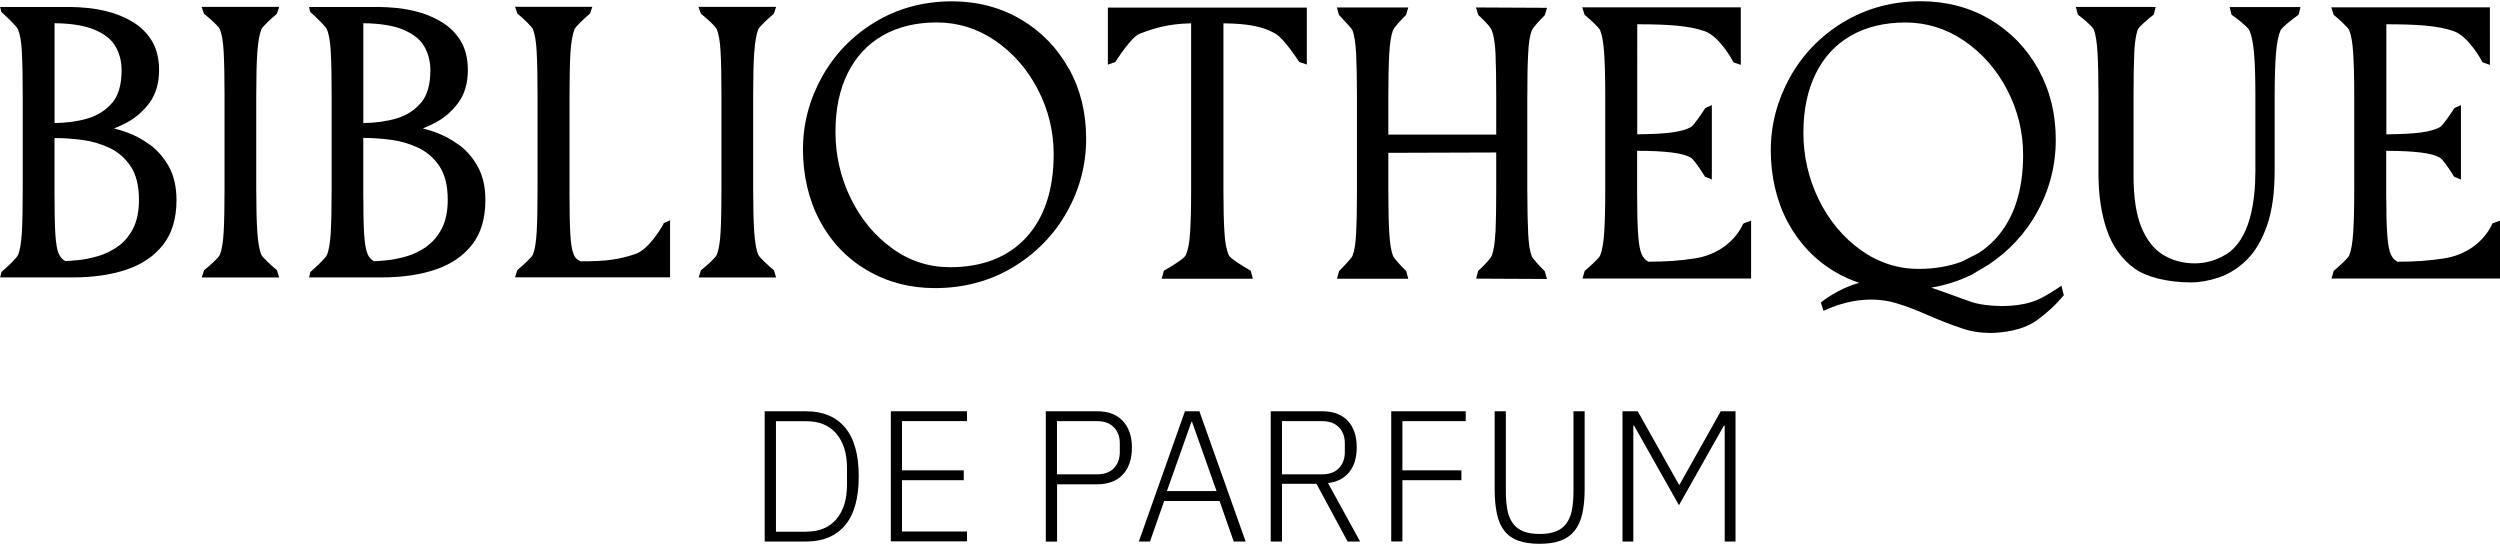
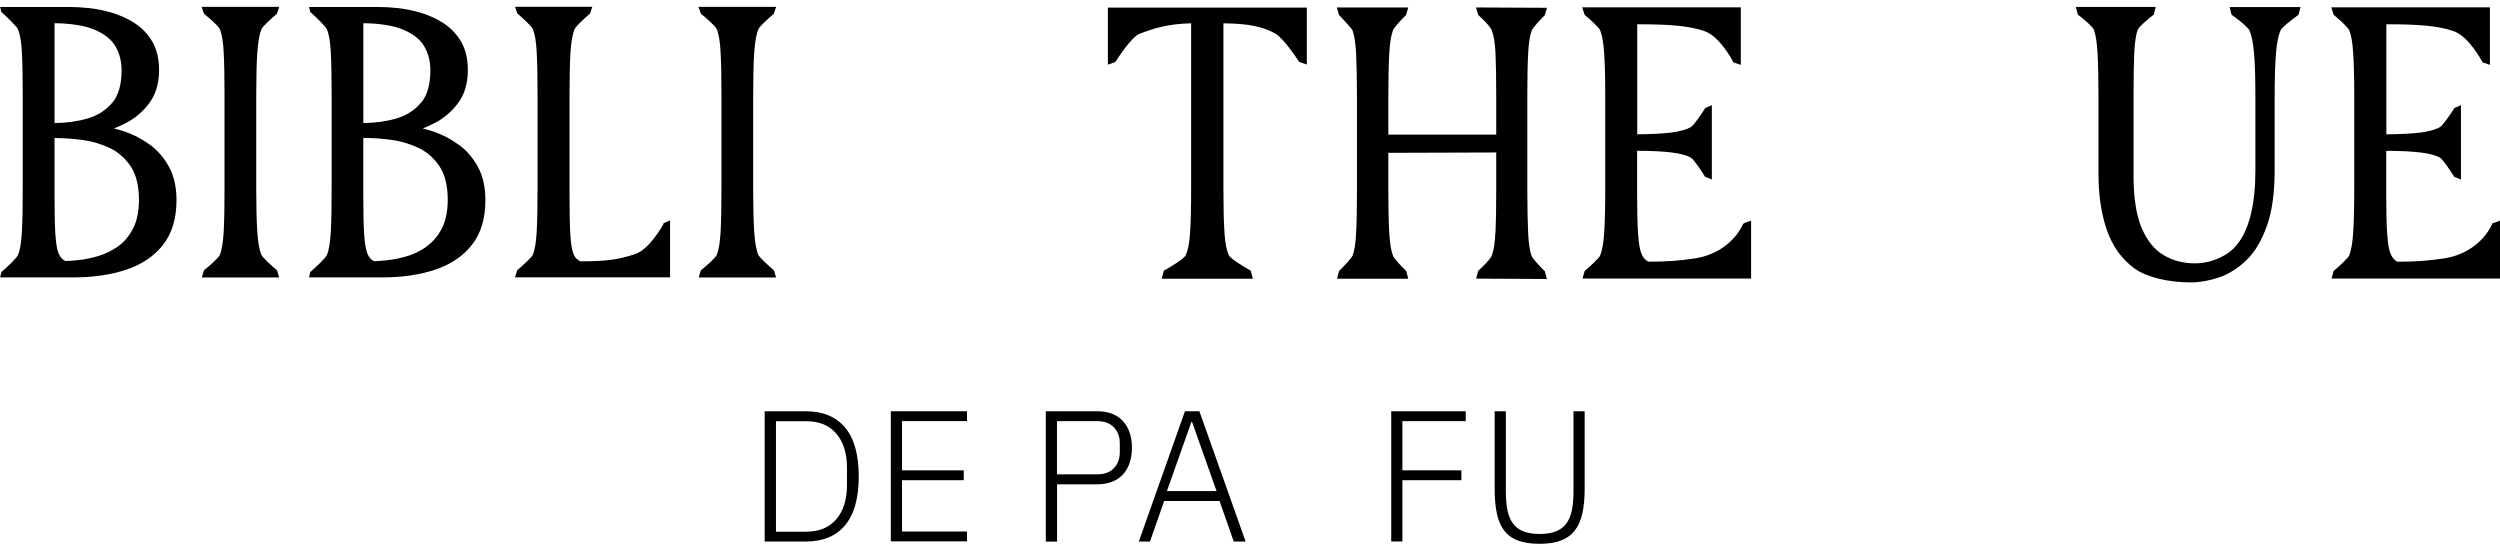
<svg xmlns="http://www.w3.org/2000/svg" id="_Слой_1" version="1.1" viewBox="0 0 1000 218">
  <g>
    <path d="M59.98,57.91c-3.08-2.26-6.44-4.04-10-5.24-1.44-.48-2.88-.91-4.37-1.3,1.59-.62,3.17-1.35,4.76-2.16,3.65-1.87,6.78-4.57,9.32-7.93,2.6-3.46,3.94-7.93,3.94-13.22,0-4.47-.91-8.31-2.69-11.39-1.78-3.03-4.18-5.53-7.06-7.4-2.84-1.83-5.91-3.22-9.13-4.18-3.12-.91-6.25-1.54-9.28-1.87-2.93-.29-5.48-.43-7.59-.43H.05l.48,1.97.14.14c2.26,2.02,6.01,5.62,6.54,6.87.82,1.97,1.35,5,1.54,9.13.24,4.23.34,10.09.34,17.35v37.25c0,7.26-.1,13.12-.34,17.35-.24,4.08-.72,7.16-1.54,9.13-.53,1.25-4.23,4.76-6.49,6.68l-.14.14-.53,2.16h29.32c7.93,0,15.04-1.06,21.1-3.08,6.25-2.07,11.2-5.43,14.75-9.95,3.6-4.57,5.38-10.57,5.38-17.93,0-5.14-1.01-9.61-2.98-13.22-1.97-3.6-4.52-6.58-7.64-8.89ZM23.5,101.6h0c-.67-1.59-1.11-4.23-1.35-7.83-.24-3.75-.34-8.99-.34-16v-22.54h.62c2.98,0,6.44.24,10.33.72,3.75.48,7.45,1.54,10.96,3.17,3.41,1.59,6.25,4.04,8.51,7.35,2.21,3.27,3.36,7.83,3.36,13.5,0,4.61-.82,8.51-2.4,11.53s-3.65,5.43-6.06,7.11c-2.5,1.73-5.14,3.03-7.93,3.84-2.84.82-5.48,1.35-7.88,1.59-2.21.24-3.99.34-5.19.38-1.2-.62-2.07-1.63-2.6-2.93l-.05.1ZM44.89,41.09c-2.55,3.03-5.86,5.14-9.85,6.3-4.08,1.2-8.55,1.78-13.22,1.83V9.28c6.78.1,12.11.96,15.96,2.6,3.99,1.68,6.82,3.89,8.41,6.68,1.63,2.79,2.45,6.01,2.45,9.52,0,5.72-1.25,10.09-3.75,13.07v-.05Z" />
    <path d="M183.49,57.91c-3.08-2.26-6.44-4.04-10-5.24-1.44-.48-2.88-.91-4.37-1.3,1.59-.62,3.17-1.35,4.76-2.16,3.65-1.87,6.78-4.57,9.32-7.93,2.6-3.46,3.94-7.93,3.94-13.22,0-4.47-.91-8.31-2.69-11.39-1.78-3.03-4.18-5.53-7.06-7.4-2.84-1.83-5.91-3.22-9.13-4.18-3.12-.91-6.25-1.54-9.28-1.87-2.93-.29-5.48-.43-7.59-.43h-27.78l.48,1.97.14.14c2.26,2.02,6.01,5.62,6.54,6.87.82,1.92,1.35,5,1.54,9.13.24,4.23.34,10.09.34,17.35v37.25c0,7.26-.1,13.12-.34,17.35-.24,4.08-.72,7.16-1.54,9.13-.53,1.25-4.28,4.76-6.49,6.68l-.14.14-.53,2.16h29.32c7.93,0,15.04-1.06,21.1-3.08,6.25-2.07,11.2-5.43,14.75-9.95,3.6-4.57,5.38-10.57,5.38-17.93,0-5.14-1.01-9.61-2.98-13.22s-4.52-6.58-7.64-8.89h-.05ZM170.61,98.67c-2.5,1.73-5.14,3.03-7.93,3.84-2.84.82-5.48,1.35-7.88,1.59-2.21.24-3.99.34-5.19.38-1.2-.62-2.07-1.63-2.6-2.93-.67-1.59-1.11-4.23-1.35-7.83-.24-3.75-.34-8.99-.34-16v-22.54h.62c2.98,0,6.44.24,10.33.72,3.75.48,7.45,1.54,10.96,3.17,3.41,1.59,6.25,4.04,8.51,7.35,2.21,3.27,3.36,7.83,3.36,13.5,0,4.61-.82,8.51-2.4,11.53s-3.65,5.43-6.06,7.11l-.05.1ZM168.4,41.09c-2.55,3.03-5.86,5.14-9.85,6.3-4.08,1.2-8.55,1.78-13.22,1.83V9.28c6.78.1,12.11.96,15.96,2.6,3.99,1.68,6.82,3.89,8.41,6.68,1.63,2.79,2.45,6.01,2.45,9.52,0,5.72-1.25,10.09-3.75,13.07v-.05Z" />
    <path d="M102.94,20.91c.29-4.13.82-7.21,1.63-9.23.43-1.06,3.94-4.28,6.06-6.06l.14-.14.91-2.74h-31.05l.96,2.74.14.14c2.11,1.68,5.67,4.81,6.2,6.06.82,1.97,1.35,5.09,1.54,9.18.24,4.28.34,10.09.34,17.35v37.25c0,7.26-.1,13.07-.34,17.35-.24,4.08-.72,7.16-1.54,9.13-.53,1.25-4.08,4.37-6.2,6.06l-.14.14-.87,2.84h30.95l-.87-2.84-.14-.14c-2.11-1.78-5.62-5-6.1-6.06-.82-1.92-1.35-5-1.63-9.13-.29-4.28-.43-9.9-.43-17.35v-37.25c0-7.4.14-13.07.43-17.35v.05Z" />
    <path d="M301.71,20.91h0c.29-4.13.82-7.21,1.63-9.23.43-1.06,3.94-4.28,6.06-6.06l.14-.14.91-2.74h-31.05l.96,2.74.14.14c2.11,1.68,5.67,4.81,6.2,6.06.82,1.97,1.35,5.09,1.54,9.18.24,4.28.34,10.09.34,17.35v37.25c0,7.26-.1,13.07-.34,17.35-.24,4.08-.72,7.16-1.54,9.13-.53,1.25-4.08,4.37-6.2,6.06l-.14.14-.87,2.84h30.95l-.87-2.84-.14-.14c-2.11-1.78-5.62-5-6.1-6.06-.82-1.92-1.35-5-1.63-9.13-.29-4.23-.43-9.9-.43-17.35v-37.25c0-7.4.14-13.07.43-17.35v.05Z" />
    <path d="M265.43,89.54c-.24.43-5.57,10.14-11.29,12.06-6.73,2.26-11.68,2.93-21.96,2.93-1.2-.62-2.07-1.25-2.64-2.6-.72-1.63-1.2-4.33-1.39-8.03-.24-3.8-.34-9.03-.34-16.15v-39.5c0-7.4.14-13.07.38-17.35.29-4.13.82-7.21,1.63-9.23.43-1.06,3.94-4.33,6.06-6.15l.14-.1.91-2.69h-30.9l.91,2.69.14.1c2.11,1.78,5.62,5.05,6.06,6.1.82,2.02,1.35,5.09,1.54,9.18.24,4.23.34,10.09.34,17.35v37.25c0,7.26-.1,13.12-.34,17.35-.24,4.08-.72,7.16-1.54,9.13-.43,1.06-3.99,4.28-6.1,6.06l-.14.14-.87,2.84h62v-22.78l-2.55,1.11-.1.19.05.1Z" />
-     <path d="M427.58,27.59c-4.57-8.31-11.01-14.99-19.18-19.8-8.12-4.81-17.45-7.26-27.63-7.26-11.29,0-21.67,2.79-30.76,8.31-9.08,5.48-16.2,12.88-21.24,21.96-5.05,9.08-7.59,18.84-7.59,28.98s2.26,20.18,6.73,28.5c4.47,8.41,10.81,15.09,18.89,19.8,8.03,4.76,17.16,7.16,27.15,7.16,11.49,0,22.01-2.79,31.19-8.31,9.18-5.53,16.44-12.93,21.58-22.06,5.14-9.13,7.74-18.98,7.74-29.41s-2.31-19.7-6.87-28.02v.14ZM421.47,61.61c0,14.23-3.7,25.47-11.01,33.4-7.26,7.88-17.49,11.87-30.47,11.87-8.41,0-16.2-2.5-23.07-7.5-6.97-5-12.59-11.77-16.63-20.04-4.04-8.31-6.1-17.2-6.1-26.48s1.63-17.01,4.9-23.6c3.22-6.49,7.88-11.53,13.89-14.99,6.06-3.51,13.36-5.29,21.77-5.29s16.29,2.45,23.36,7.3c7.16,4.9,12.88,11.49,17.06,19.56s6.3,16.77,6.3,25.81v-.05Z" />
    <path d="M519.7,24.8l3.03,1.01V3.03h-79.58v22.83l2.98-1.06.14-.19s6.1-9.76,9.56-11.1c5.43-2.07,11.15-3.99,20.62-4.18v66.56c0,7.45-.14,13.12-.43,17.3-.24,4.08-.87,7.11-1.78,8.99-.58,1.2-5.29,4.18-8.46,5.96l-.24.14-.87,3.22h36.48l-.87-3.22-.24-.14c-2.98-1.68-7.88-4.76-8.46-5.96-.91-1.87-1.54-4.9-1.78-8.99-.29-4.23-.43-9.9-.43-17.3V9.33c9.85.1,15.67,1.25,20.71,4.08,3.6,2.02,9.47,11.15,9.52,11.25l.14.19-.05-.05Z" />
    <path d="M697.23,89.58s-1.2,2.98-4.08,6.01c-2.69,2.88-7.5,6.54-15.04,7.74-6.1.96-11.73,1.35-18.79,1.35-1.15-.62-2.02-1.59-2.6-2.88-.72-1.54-1.2-4.18-1.44-7.79-.29-3.7-.43-9.08-.43-15.96v-17.73c5.72,0,10.33.24,13.79.67,3.56.43,6.2,1.15,7.83,2.16,1.06.67,3.89,4.85,5.43,7.35l.1.19,2.74,1.11v-29.75l-2.64,1.15-.1.19c-1.59,2.5-4.47,6.68-5.53,7.35-1.63,1.01-4.28,1.78-7.83,2.26-3.32.43-7.93.67-13.74.72V9.71c12.25,0,20.57.53,26.91,2.74,6.15,2.16,11.25,11.82,11.44,12.25l.14.24,2.93,1.01V2.94h-63.44l.96,2.98.14.14c2.11,1.73,5.57,4.9,6.06,6.01.82,1.97,1.35,5.05,1.63,9.18.29,4.28.43,9.9.43,17.3v37.25c0,7.4-.14,13.07-.43,17.3-.24,4.08-.82,7.16-1.59,9.08-.48,1.11-3.99,4.33-6.06,6.06l-.14.14-.87,3.03h67.43v-23.16l-2.98,1.06-.1.29h-.14Z" />
    <path d="M996.97,89.3l-.1.29s-1.15,2.88-4.08,6.01c-2.69,2.88-7.5,6.54-15.04,7.74-6.1.96-11.73,1.35-18.79,1.35-1.15-.62-2.02-1.59-2.6-2.88-.72-1.54-1.2-4.18-1.44-7.79-.29-3.7-.43-9.08-.43-15.96v-17.73c5.72,0,10.33.24,13.79.67,3.56.43,6.2,1.15,7.83,2.16,1.06.67,3.89,4.85,5.43,7.35l.1.19,2.74,1.11v-29.75l-2.64,1.15-.1.19c-1.59,2.5-4.47,6.68-5.53,7.35-1.63,1.01-4.28,1.78-7.83,2.26-3.32.43-7.93.67-13.74.72V9.71c12.25,0,20.57.53,26.91,2.74,6.25,2.21,11.39,12.16,11.44,12.25l.14.24,2.93,1.01V2.94h-63.44l.96,2.98.14.14c2.11,1.73,5.57,4.9,6.06,6.01.82,1.97,1.35,5.05,1.59,9.18.29,4.28.43,9.9.43,17.3v37.25c0,7.4-.14,13.07-.43,17.3-.24,4.08-.82,7.16-1.59,9.08-.48,1.11-3.99,4.33-6.06,6.06l-.14.14-.87,3.03h67.43v-23.16l-2.98,1.06h-.1Z" />
    <path d="M598.14,93.19c-.19,4.08-.67,7.16-1.44,9.08-.72,1.78-4.85,5.53-5.29,5.96l-.14.14-.82,3.08,28.31.14-.82-3.08-.14-.14c-1.78-1.73-4.71-4.85-5.14-5.96-.72-1.92-1.2-5-1.39-9.08-.19-4.18-.34-10-.34-17.35v-37.25c0-7.35.1-13.17.34-17.35h0c.19-4.13.67-7.21,1.44-9.18.43-1.15,3.36-4.28,5.09-6.01l.14-.14.87-2.93-28.4-.14.87,2.98.14.14c.48.43,4.57,4.18,5.29,6.01.77,1.97,1.3,5.05,1.49,9.18.19,4.18.29,10,.29,17.35v15.19h-43.16v-15.19c0-7.35.14-13.17.38-17.35.24-4.08.72-7.21,1.49-9.18.43-1.15,3.36-4.28,5.09-6.01l.14-.14.87-2.98h-28.55l.77,2.79v.19l.19.14c2.35,2.45,5.05,5.43,5.29,6.01.72,1.97,1.2,5.09,1.44,9.18.19,4.33.34,10.14.34,17.35v37.25c0,7.21-.1,13.07-.34,17.35-.19,4.13-.67,7.16-1.44,9.08-.34.87-3.41,4.13-5.24,5.96l-.14.14-.82,3.08h28.5l-.82-3.08-.14-.14c-1.73-1.68-4.71-4.85-5.14-5.96-.77-1.97-1.25-5-1.49-9.13-.24-4.13-.38-9.95-.38-17.35v-14.71l43.16-.14v14.85c0,7.35-.1,13.17-.29,17.35h-.05Z" />
-     <path d="M823.77,114.86l.19.24h0l-.19-.24c-.96.62-5.86,3.84-8.75,5.05-3.17,1.35-6.87,2.16-10.96,2.4-4.61.29-11.1-.1-15.23-1.44-.96-.34-2.55-.91-4.76-1.68l-.34-.14c-3.56-1.3-7.64-2.79-11.25-3.99,5.72-.96,11.2-2.74,16.24-5.19l6.82-4.08c8.03-5.38,14.42-12.25,18.98-20.33,5.19-9.18,7.79-19.13,7.79-29.56s-2.35-19.85-6.97-28.16c-4.61-8.36-11.1-15.09-19.27-19.94-8.17-4.85-17.54-7.3-27.78-7.3-11.39,0-21.77,2.84-30.95,8.36-9.13,5.53-16.34,12.98-21.39,22.11-5.05,9.13-7.64,18.94-7.64,29.17s2.26,20.28,6.78,28.69c4.52,8.46,10.91,15.19,18.98,19.94,2.98,1.78,6.2,3.22,9.61,4.37-8.55,2.31-14.95,7.55-14.99,7.59l-.34.29,1.06,3.32,1.39-.62c5.29-2.35,15.91-5.82,27.35-2.55,4.81,1.39,9.42,3.32,13.26,5,4.42,1.92,8.79,3.65,13.12,5.09,3.75,1.3,7.59,1.92,11.39,1.92.67,0,1.35,0,2.02-.05,7.26-.43,12.98-2.16,17.06-5.19,3.99-2.93,7.35-6.06,10.04-9.28l.48-.58-.96-3.8-.82.53v.05ZM791.28,101.31l-6.54,3.32c-5.09,1.92-10.86,2.93-17.2,2.93-8.46,0-16.29-2.55-23.26-7.55-7.02-5.05-12.69-11.82-16.77-20.18-4.08-8.36-6.15-17.35-6.15-26.67s1.68-17.11,4.95-23.74c3.22-6.54,7.93-11.63,13.94-15.09,6.1-3.51,13.46-5.33,21.91-5.33s16.39,2.45,23.55,7.35c7.21,4.95,12.98,11.53,17.2,19.66s6.34,16.87,6.34,26c0,14.32-3.75,25.62-11.1,33.59-1.97,2.11-4.28,4.08-6.87,5.72ZM823.96,115.15h0Z" />
    <path d="M892.73,5.96l.19.14c2.4,1.68,6.34,4.85,6.87,6.1.87,1.97,1.49,5.09,1.83,9.18.38,4.23.53,10.04.53,17.3v29.8c0,11.97-2.07,27.49-11.87,33.35-3.89,2.35-8.07,3.51-12.35,3.51-4.66,0-8.89-1.11-12.54-3.32-3.65-2.16-6.54-5.77-8.7-10.77-2.16-5.09-3.27-12.11-3.27-20.86v-31.91c0-7.3.1-13.17.29-17.4.19-4.13.67-7.21,1.35-9.13.43-1.2,4.08-4.28,6.25-5.96l.19-.14.77-3.08h-31.91l.77,3.08.19.14c2.16,1.63,5.82,4.71,6.25,5.96.72,1.97,1.2,5.05,1.44,9.18.24,4.28.38,10.14.38,17.35v31.14c0,8.36,1.11,15.86,3.32,22.3,2.26,6.58,6.01,11.77,11.1,15.47,4.76,3.46,13.36,5.57,22.49,5.57,3.56,0,7.35-.67,11.25-1.97,3.94-1.35,7.64-3.65,11.01-6.92,3.41-3.27,6.15-7.93,8.22-13.79,2.07-5.82,3.08-13.26,3.08-22.15v-29.51c0-7.21.19-13.02.53-17.3.34-4.13.96-7.21,1.83-9.18.53-1.2,4.57-4.37,7.02-6.1l.19-.14.77-3.08h-28.35l.77,3.08.14.05Z" />
  </g>
  <g>
    <path d="M305.87,164.51h16.58c6.73,0,11.92,2.16,15.57,6.49,3.65,4.33,5.48,10.86,5.48,19.56s-1.83,15.23-5.48,19.56c-3.65,4.33-8.84,6.49-15.57,6.49h-16.58s0-52.1,0-52.1ZM322.54,212.66c5.14,0,9.13-1.63,11.97-4.95,2.84-3.32,4.28-7.88,4.28-13.7v-6.87c0-5.82-1.44-10.38-4.28-13.7-2.84-3.32-6.82-4.95-11.97-4.95h-12.16v44.21h12.16v-.05Z" />
    <path d="M356.33,216.6v-52.1h30.47v3.94h-26v19.7h24.7v3.94h-24.7v20.52h26v3.94h-30.47v.05Z" />
    <path d="M418.32,216.6v-52.1h20.47c4.52,0,7.98,1.3,10.38,3.94,2.4,2.6,3.6,6.15,3.6,10.62s-1.2,8.12-3.6,10.72c-2.4,2.6-5.86,3.94-10.38,3.94h-15.96v22.92h-4.47l-.05-.05ZM422.79,189.74h15.96c2.98,0,5.29-.82,6.82-2.5,1.59-1.68,2.35-3.8,2.35-6.39v-3.6c0-2.55-.77-4.66-2.35-6.3-1.59-1.68-3.84-2.5-6.82-2.5h-15.96v21.29Z" />
    <path d="M493.49,216.6l-5.67-16.2h-22.15l-5.67,16.2h-4.47l18.45-52.1h5.77l18.5,52.1h-4.76ZM476.86,168.74h-.29l-9.8,27.68h19.85l-9.8-27.68h.05Z" />
-     <path d="M512.76,216.6h-4.47v-52.1h20.47c4.47,0,7.93,1.25,10.33,3.8,2.4,2.55,3.6,6.1,3.6,10.67,0,4.04-.96,7.3-2.93,9.8-1.97,2.5-4.81,3.99-8.55,4.47l12.83,23.36h-5l-12.45-23.07h-13.79v23.07h-.05ZM528.76,189.74c2.98,0,5.29-.82,6.82-2.5,1.59-1.68,2.35-3.8,2.35-6.39v-3.6c0-2.55-.77-4.66-2.35-6.3-1.59-1.68-3.84-2.5-6.82-2.5h-15.96v21.29s15.96,0,15.96,0Z" />
    <path d="M556.49,216.6v-52.1h29.8v3.94h-25.33v19.7h23.6v3.94h-23.6v24.51s-4.47,0-4.47,0Z" />
    <path d="M602.34,164.51v32.25c0,2.88.24,5.38.67,7.5.43,2.11,1.2,3.84,2.26,5.24,1.06,1.39,2.45,2.4,4.18,3.08,1.73.67,3.89,1.01,6.44,1.01s4.66-.34,6.39-1.01c1.73-.67,3.12-1.68,4.18-3.08s1.83-3.12,2.26-5.24.67-4.61.67-7.5v-32.25h4.47v31.19c0,3.84-.34,7.11-.96,9.85-.62,2.74-1.68,5-3.08,6.78-1.44,1.78-3.27,3.08-5.62,3.94-2.31.87-5.14,1.25-8.46,1.25s-6.15-.43-8.46-1.25c-2.31-.87-4.13-2.16-5.53-3.94-1.39-1.78-2.4-4.04-2.98-6.78s-.91-6.01-.91-9.85v-31.19h4.47Z" />
-     <path d="M689.85,170.23h-.29l-17.97,31.86-17.97-31.86h-.29v46.38h-4.33v-52.1h6.1l16.48,29.36h.24l16.48-29.36h5.91v52.1h-4.33v-46.38h-.05Z" />
  </g>
</svg>